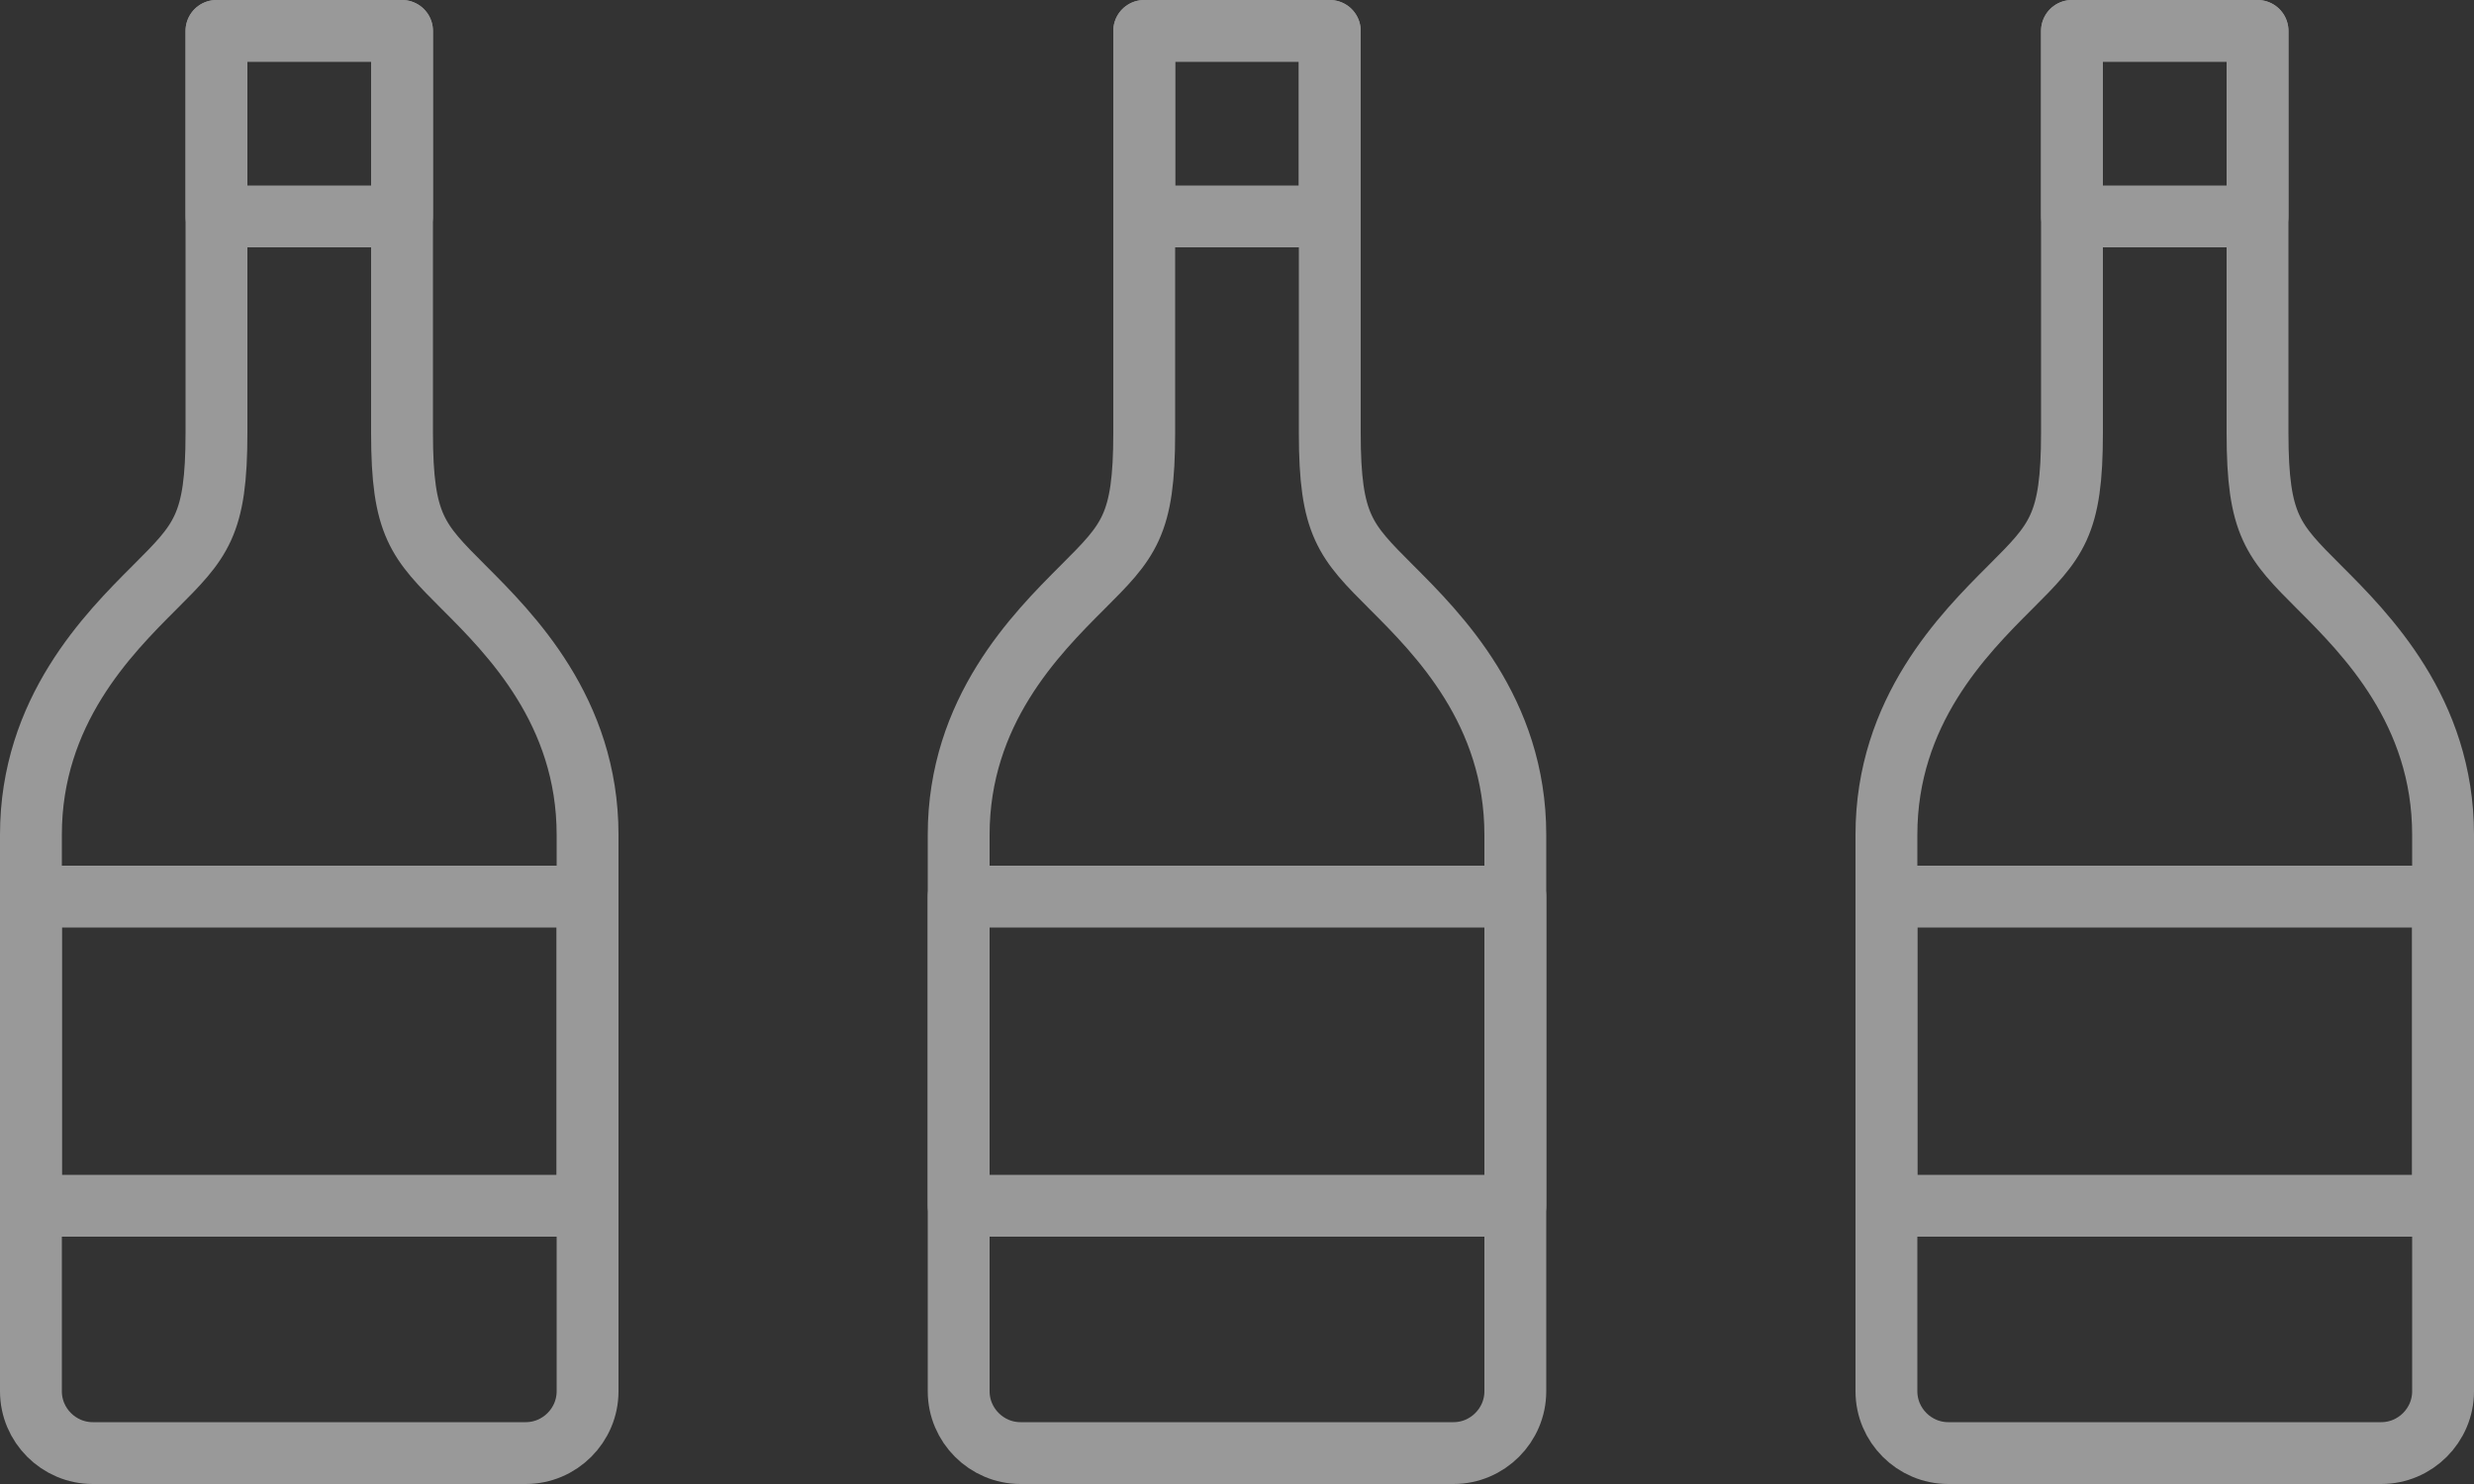
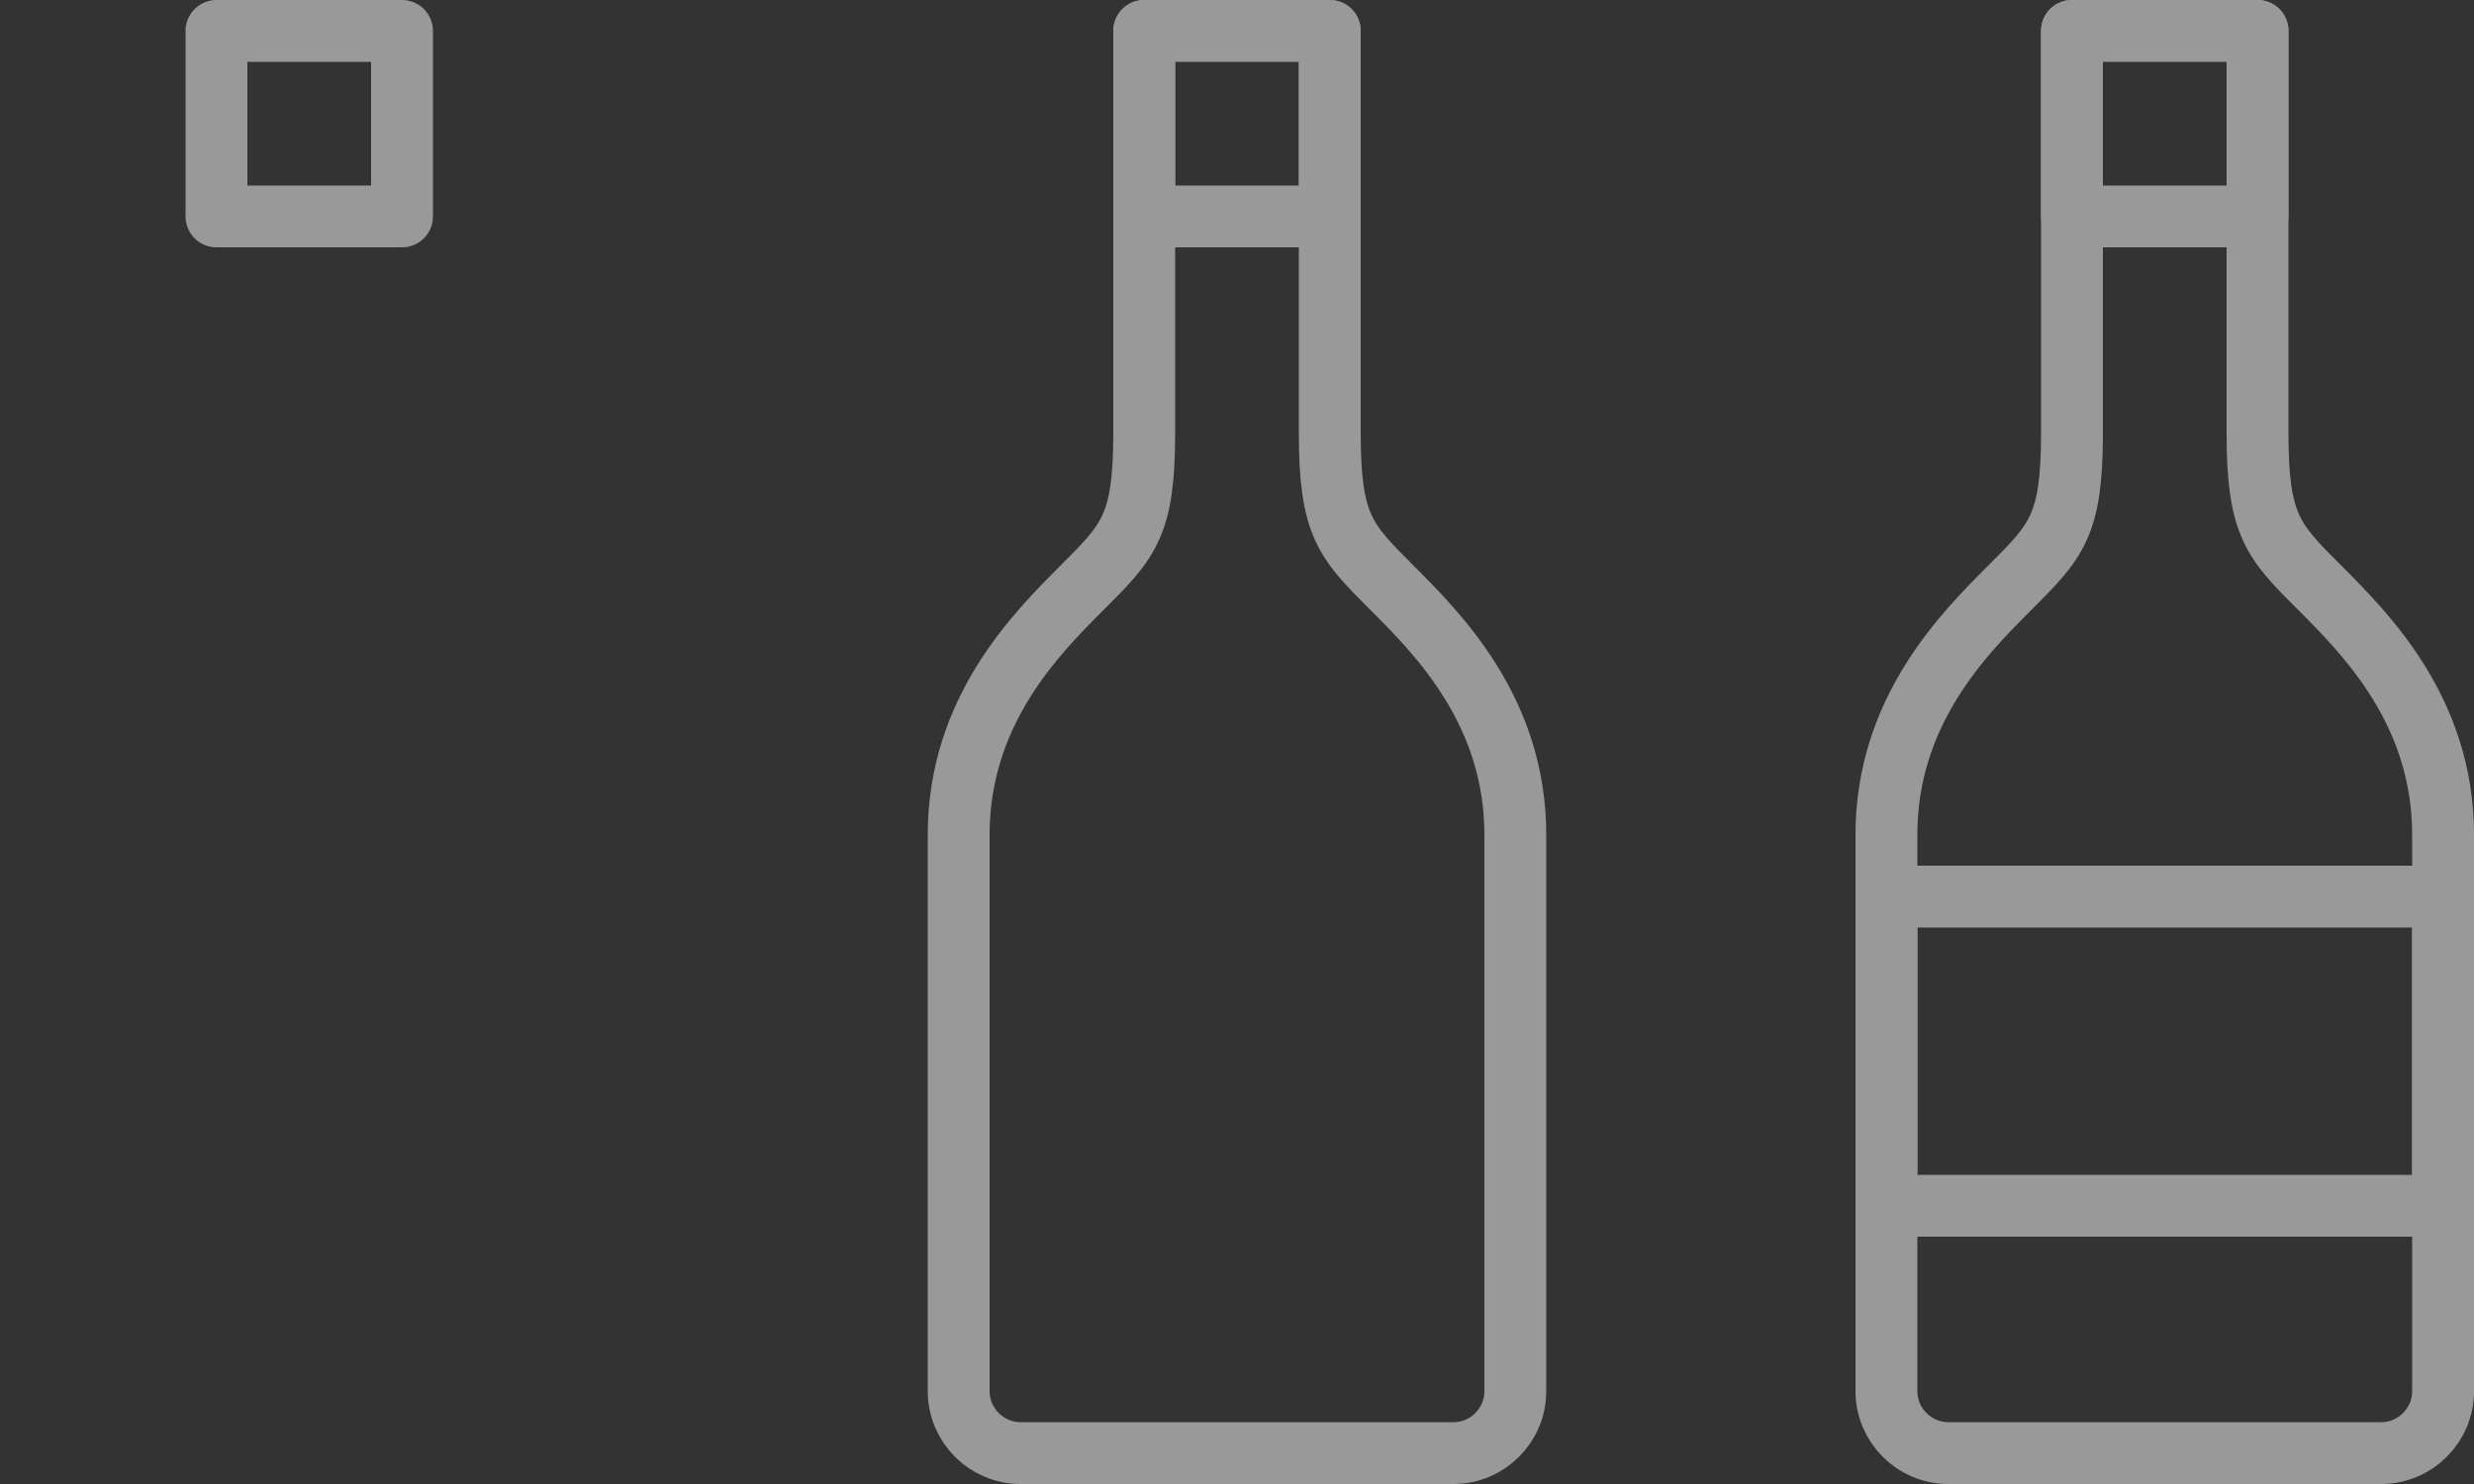
<svg xmlns="http://www.w3.org/2000/svg" width="40px" height="24px" viewBox="0 0 40 24" version="1.1">
  <rect x="0" y="0" width="40" height="24" fill="#333333" stroke="none" />
  <title>icon-liqour</title>
  <desc>Created with Sketch.</desc>
  <defs />
  <g id="Page-2" stroke="none" stroke-width="1" fill="none" fill-rule="evenodd" stroke-linecap="round" opacity="0.5" stroke-linejoin="round">
    <g id="studio" transform="translate(-457, -956)" stroke="#FFFFFF">
      <g id="areas" transform="translate(135, 369)">
        <g id="lounge" transform="translate(0, 532)">
          <g id="title---MS-lounge">
            <g id="L" transform="translate(15, 35)">
              <g id="text" transform="translate(264, 20)">
                <g id="hard">
                  <g id="icon-liqour" transform="translate(43, 0)">
                    <g id="hard2" transform="translate(15, 0)">
                      <path d="M6.5,0.5 L6.5,7 C6.5,8.5 6.75,8.75 7.5,9.5 C8.25,10.25 9.5,11.5 9.5,13.5 L9.5,22.5 C9.5,23.05 9.05,23.5 8.5,23.5 L1.5,23.5 C0.95,23.5 0.5,23.05 0.5,22.5 L0.5,13.5 C0.5,11.5 1.75,10.25 2.5,9.5 C3.25,8.75 3.5,8.5 3.5,7 L3.5,0.5" id="Shape" />
-                       <rect id="Rectangle-path" x="0.5" y="14.5" width="9" height="5" />
                      <rect id="Rectangle-path" x="3.5" y="0.5" width="3" height="3" />
                    </g>
                    <g id="hard2-copy" transform="translate(30, 0)">
                      <path d="M6.5,0.5 L6.5,7 C6.5,8.5 6.75,8.75 7.5,9.5 C8.25,10.25 9.5,11.5 9.5,13.5 L9.5,22.5 C9.5,23.05 9.05,23.5 8.5,23.5 L1.5,23.5 C0.95,23.5 0.5,23.05 0.5,22.5 L0.5,13.5 C0.5,11.5 1.75,10.25 2.5,9.5 C3.25,8.75 3.5,8.5 3.5,7 L3.5,0.5" id="Shape" />
                      <rect id="Rectangle-path" x="0.5" y="14.5" width="9" height="5" />
                      <rect id="Rectangle-path" x="3.5" y="0.5" width="3" height="3" />
                    </g>
                    <g id="hard1">
-                       <path d="M6.5,0.5 L6.5,7 C6.5,8.5 6.75,8.75 7.5,9.5 C8.25,10.25 9.5,11.5 9.5,13.5 L9.5,22.5 C9.5,23.05 9.05,23.5 8.5,23.5 L1.5,23.5 C0.95,23.5 0.5,23.05 0.5,22.5 L0.5,13.5 C0.5,11.5 1.75,10.25 2.5,9.5 C3.25,8.75 3.5,8.5 3.5,7 L3.5,0.5" id="Shape" />
-                       <rect id="Rectangle-path" x="0.5" y="14.5" width="9" height="5" />
                      <rect id="Rectangle-path" x="3.5" y="0.5" width="3" height="3" />
                    </g>
                  </g>
                </g>
              </g>
            </g>
          </g>
        </g>
      </g>
    </g>
  </g>
</svg>